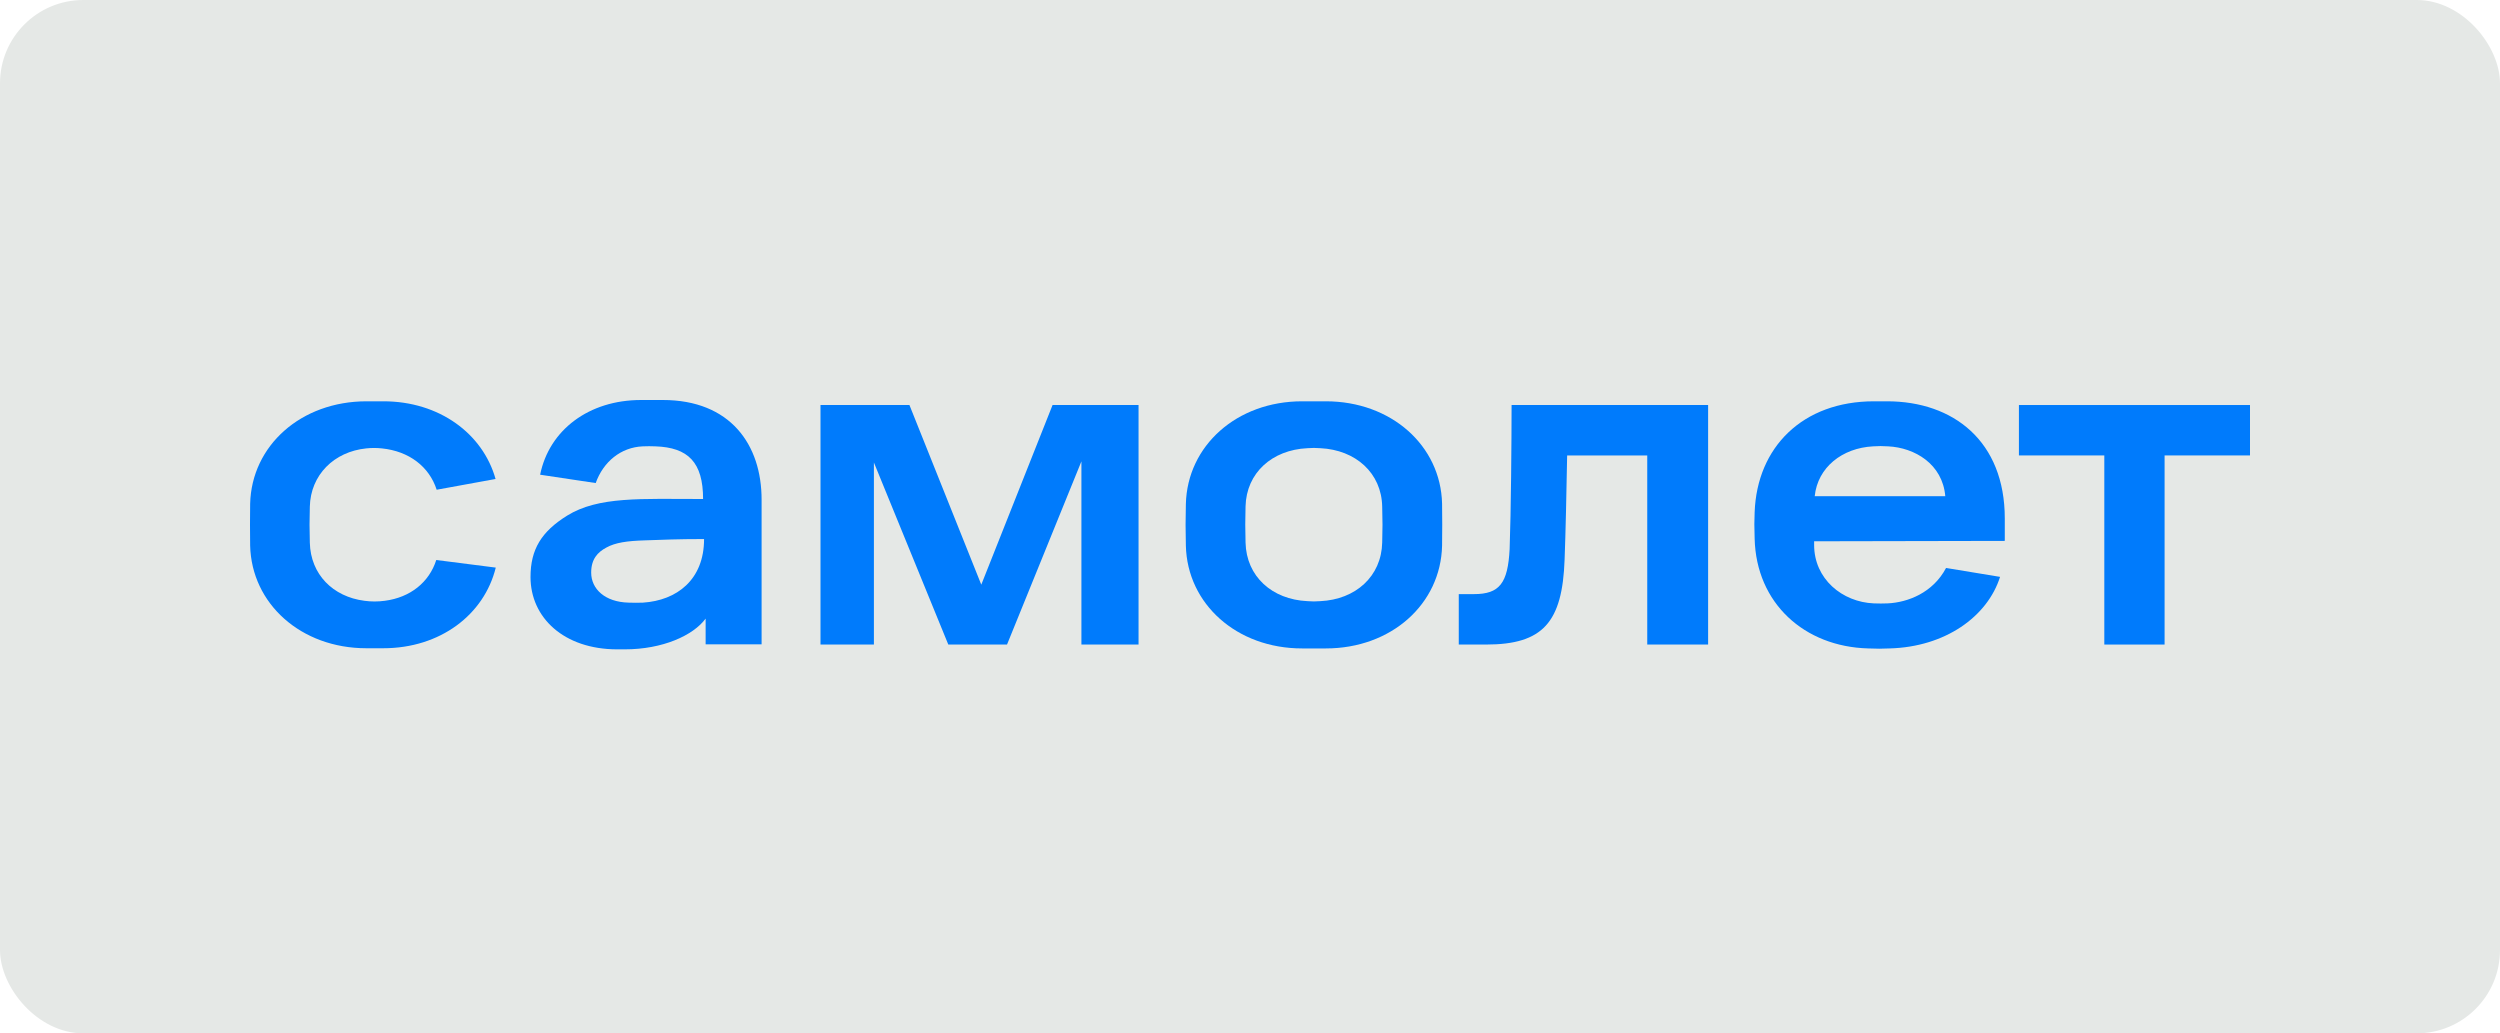
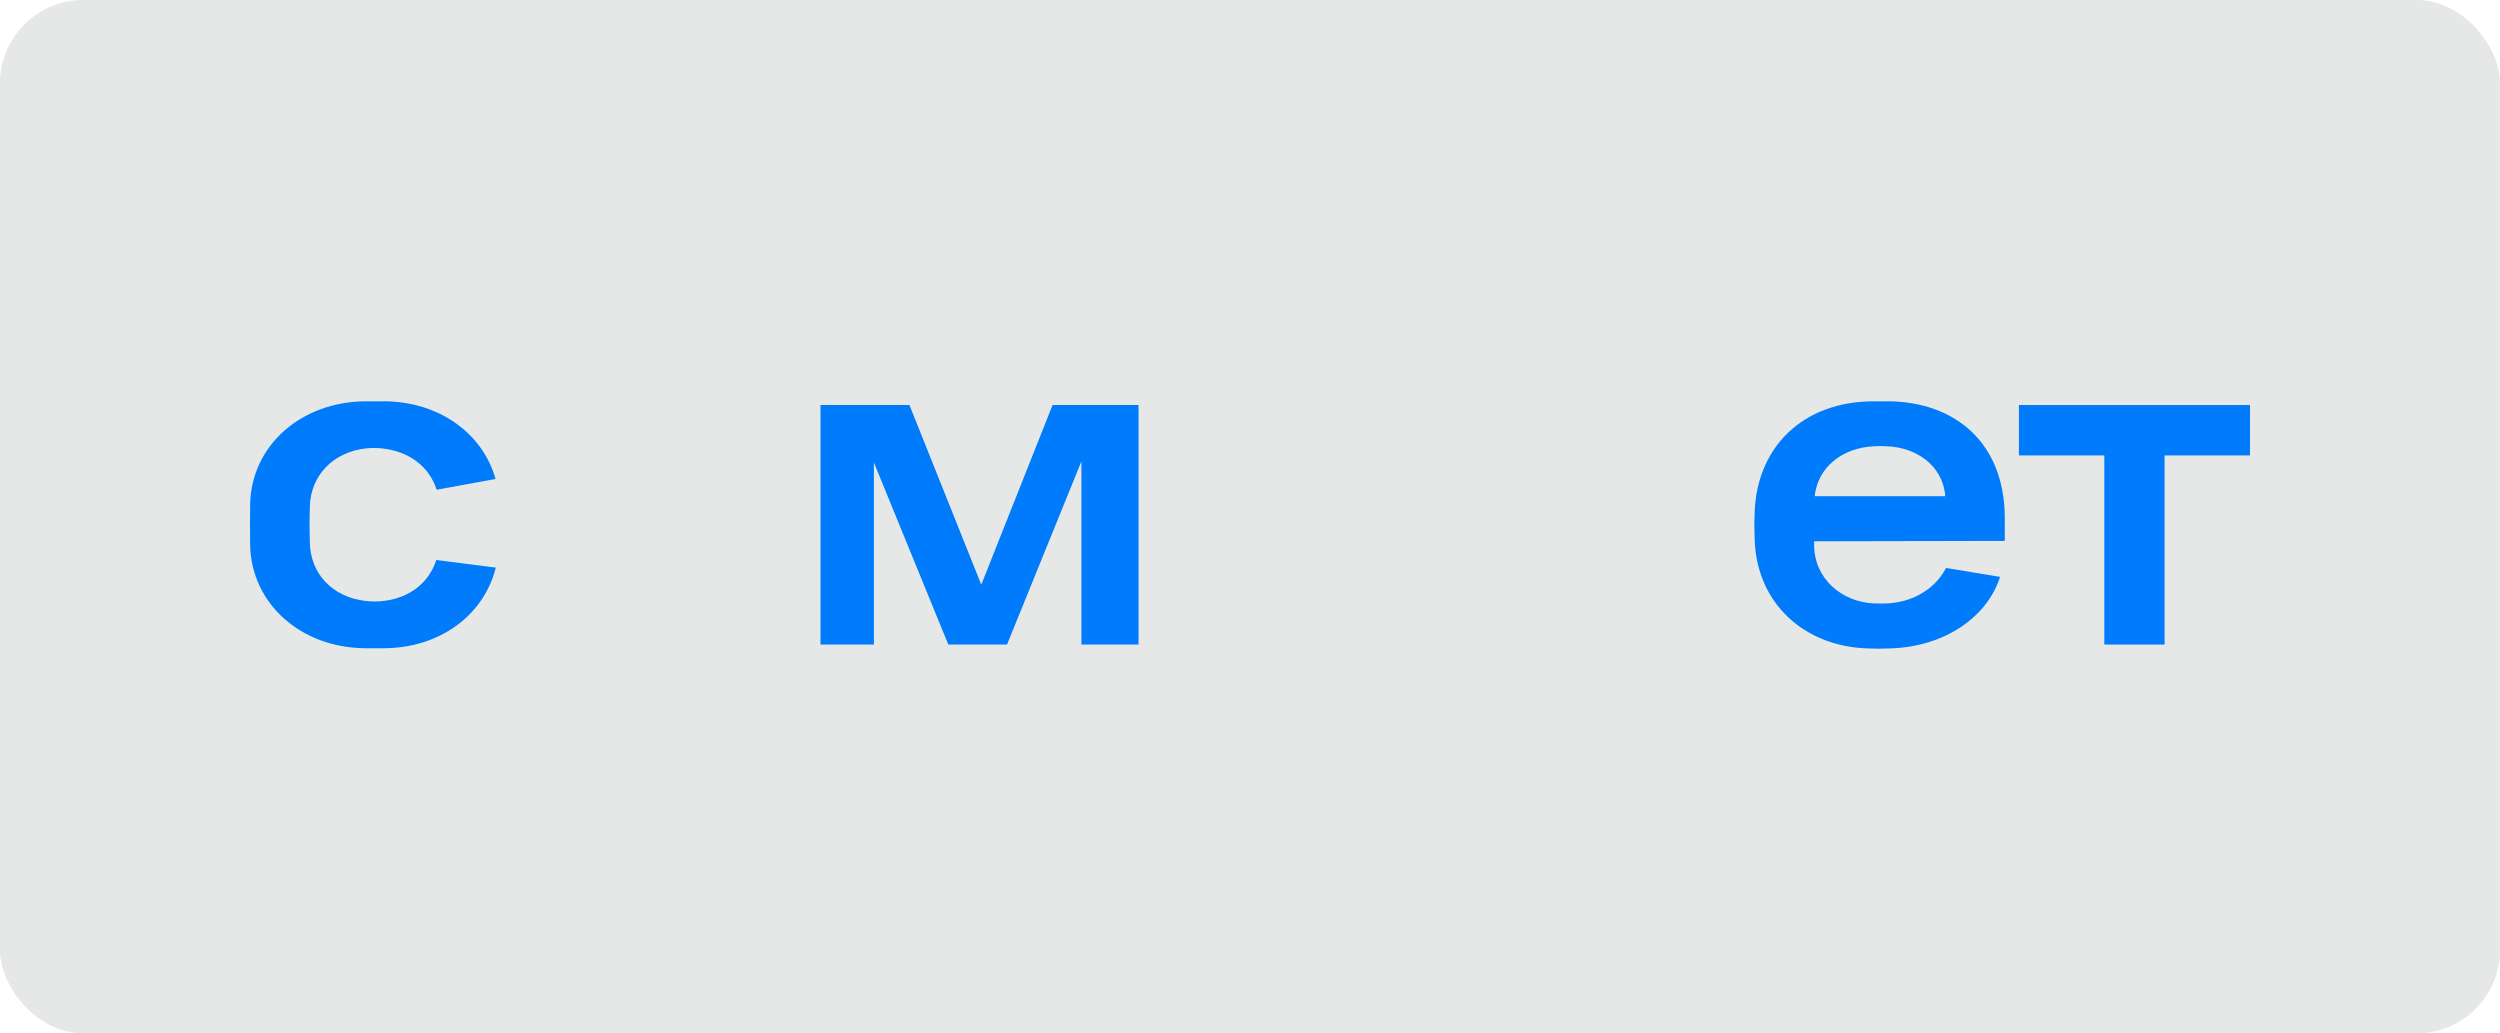
<svg xmlns="http://www.w3.org/2000/svg" width="150" height="62" viewBox="0 0 150 62" fill="none">
  <rect width="150" height="62" rx="5" fill="#E5E8E6" />
  <path d="M49.218 24.301H54.566L58.877 35.08L63.154 24.301H68.313V38.673H64.885V27.682L60.421 38.673H56.898L52.434 27.749V38.673H49.23V24.301H49.218Z" fill="#007BFC" />
-   <path d="M90.695 24.301H102.487V38.673H98.835V27.326H94.029C93.994 29.34 93.935 32.054 93.876 33.567C93.746 37.338 92.58 38.673 89.164 38.673H87.526V35.647H88.434C89.977 35.647 90.472 34.991 90.578 32.944C90.66 30.741 90.695 26.381 90.695 24.301Z" fill="#007BFC" />
  <path d="M121.135 24.301H135V27.326H129.875V38.673H126.259V27.326H121.135V24.301Z" fill="#007BFC" />
-   <path d="M39.77 24H38.463C35.329 24 32.95 25.802 32.408 28.483L35.742 28.983C36.201 27.704 37.249 26.837 38.569 26.781C38.816 26.77 39.075 26.77 39.323 26.781C41.29 26.848 42.185 27.738 42.185 29.94C38.451 29.94 35.907 29.773 34.022 30.941C32.49 31.898 31.831 32.955 31.831 34.623C31.831 37.048 33.822 38.961 37.038 38.961H37.485C39.759 38.961 41.596 38.127 42.338 37.115V38.661H45.696V30.007C45.708 26.67 43.811 24 39.77 24ZM37.721 36.158C36.295 36.125 35.471 35.335 35.471 34.356C35.471 33.544 35.859 33.133 36.378 32.855C36.92 32.554 37.626 32.454 38.71 32.421C39.759 32.387 40.607 32.343 42.244 32.343C42.244 34.79 40.607 36.025 38.581 36.158C38.298 36.169 38.015 36.169 37.721 36.158Z" fill="#007BFC" />
  <path d="M120.287 32.454V31.108C120.287 26.47 117.2 24.078 113.219 24.078H112.441C108.153 24.078 105.42 26.837 105.279 30.73C105.255 31.297 105.255 31.542 105.279 32.321C105.373 36.192 108.259 38.806 112.099 38.906C112.806 38.928 112.712 38.928 113.372 38.906C116.717 38.817 119.25 36.993 120.004 34.612L116.764 34.078C115.975 35.569 114.467 36.147 113.254 36.203C112.983 36.214 112.712 36.214 112.429 36.203C110.533 36.125 108.848 34.735 108.848 32.699V32.477L120.287 32.454ZM112.382 26.781C112.677 26.759 112.983 26.759 113.289 26.781C114.88 26.859 116.552 27.838 116.717 29.773H108.883C109.06 28.038 110.533 26.881 112.382 26.781Z" fill="#007BFC" />
-   <path d="M86.525 30.218C86.443 26.737 83.474 24.078 79.551 24.078H78.126C74.203 24.078 71.235 26.748 71.152 30.241C71.129 31.209 71.129 31.776 71.152 32.743C71.235 36.236 74.203 38.906 78.126 38.906H79.551C83.474 38.906 86.443 36.248 86.525 32.743C86.537 31.765 86.537 31.186 86.525 30.218ZM82.932 32.554C82.885 34.59 81.33 35.969 79.222 36.069C78.962 36.092 78.703 36.092 78.444 36.069C76.324 35.969 74.781 34.59 74.733 32.554C74.71 31.709 74.71 31.231 74.733 30.385C74.781 28.372 76.324 26.993 78.444 26.892C78.703 26.87 78.962 26.87 79.222 26.892C81.33 26.993 82.897 28.372 82.932 30.407C82.956 31.253 82.956 31.72 82.932 32.554Z" fill="#007BFC" />
  <path d="M26.176 33.6C25.752 34.935 24.621 35.847 23.09 36.047C22.678 36.103 22.265 36.103 21.865 36.047C19.968 35.803 18.637 34.456 18.59 32.566C18.566 31.72 18.566 31.242 18.59 30.396C18.637 28.494 20.039 27.104 21.971 26.904C22.289 26.87 22.595 26.87 22.913 26.904C24.539 27.07 25.752 27.994 26.2 29.384L29.734 28.739C28.968 26.014 26.353 24.078 23.008 24.078H21.994C18.06 24.078 15.091 26.737 15.009 30.23C14.997 31.197 14.997 31.765 15.009 32.732C15.091 36.225 18.06 38.895 21.983 38.895H22.996C26.412 38.895 29.05 36.882 29.746 34.056L26.176 33.6Z" fill="#007BFC" />
</svg>